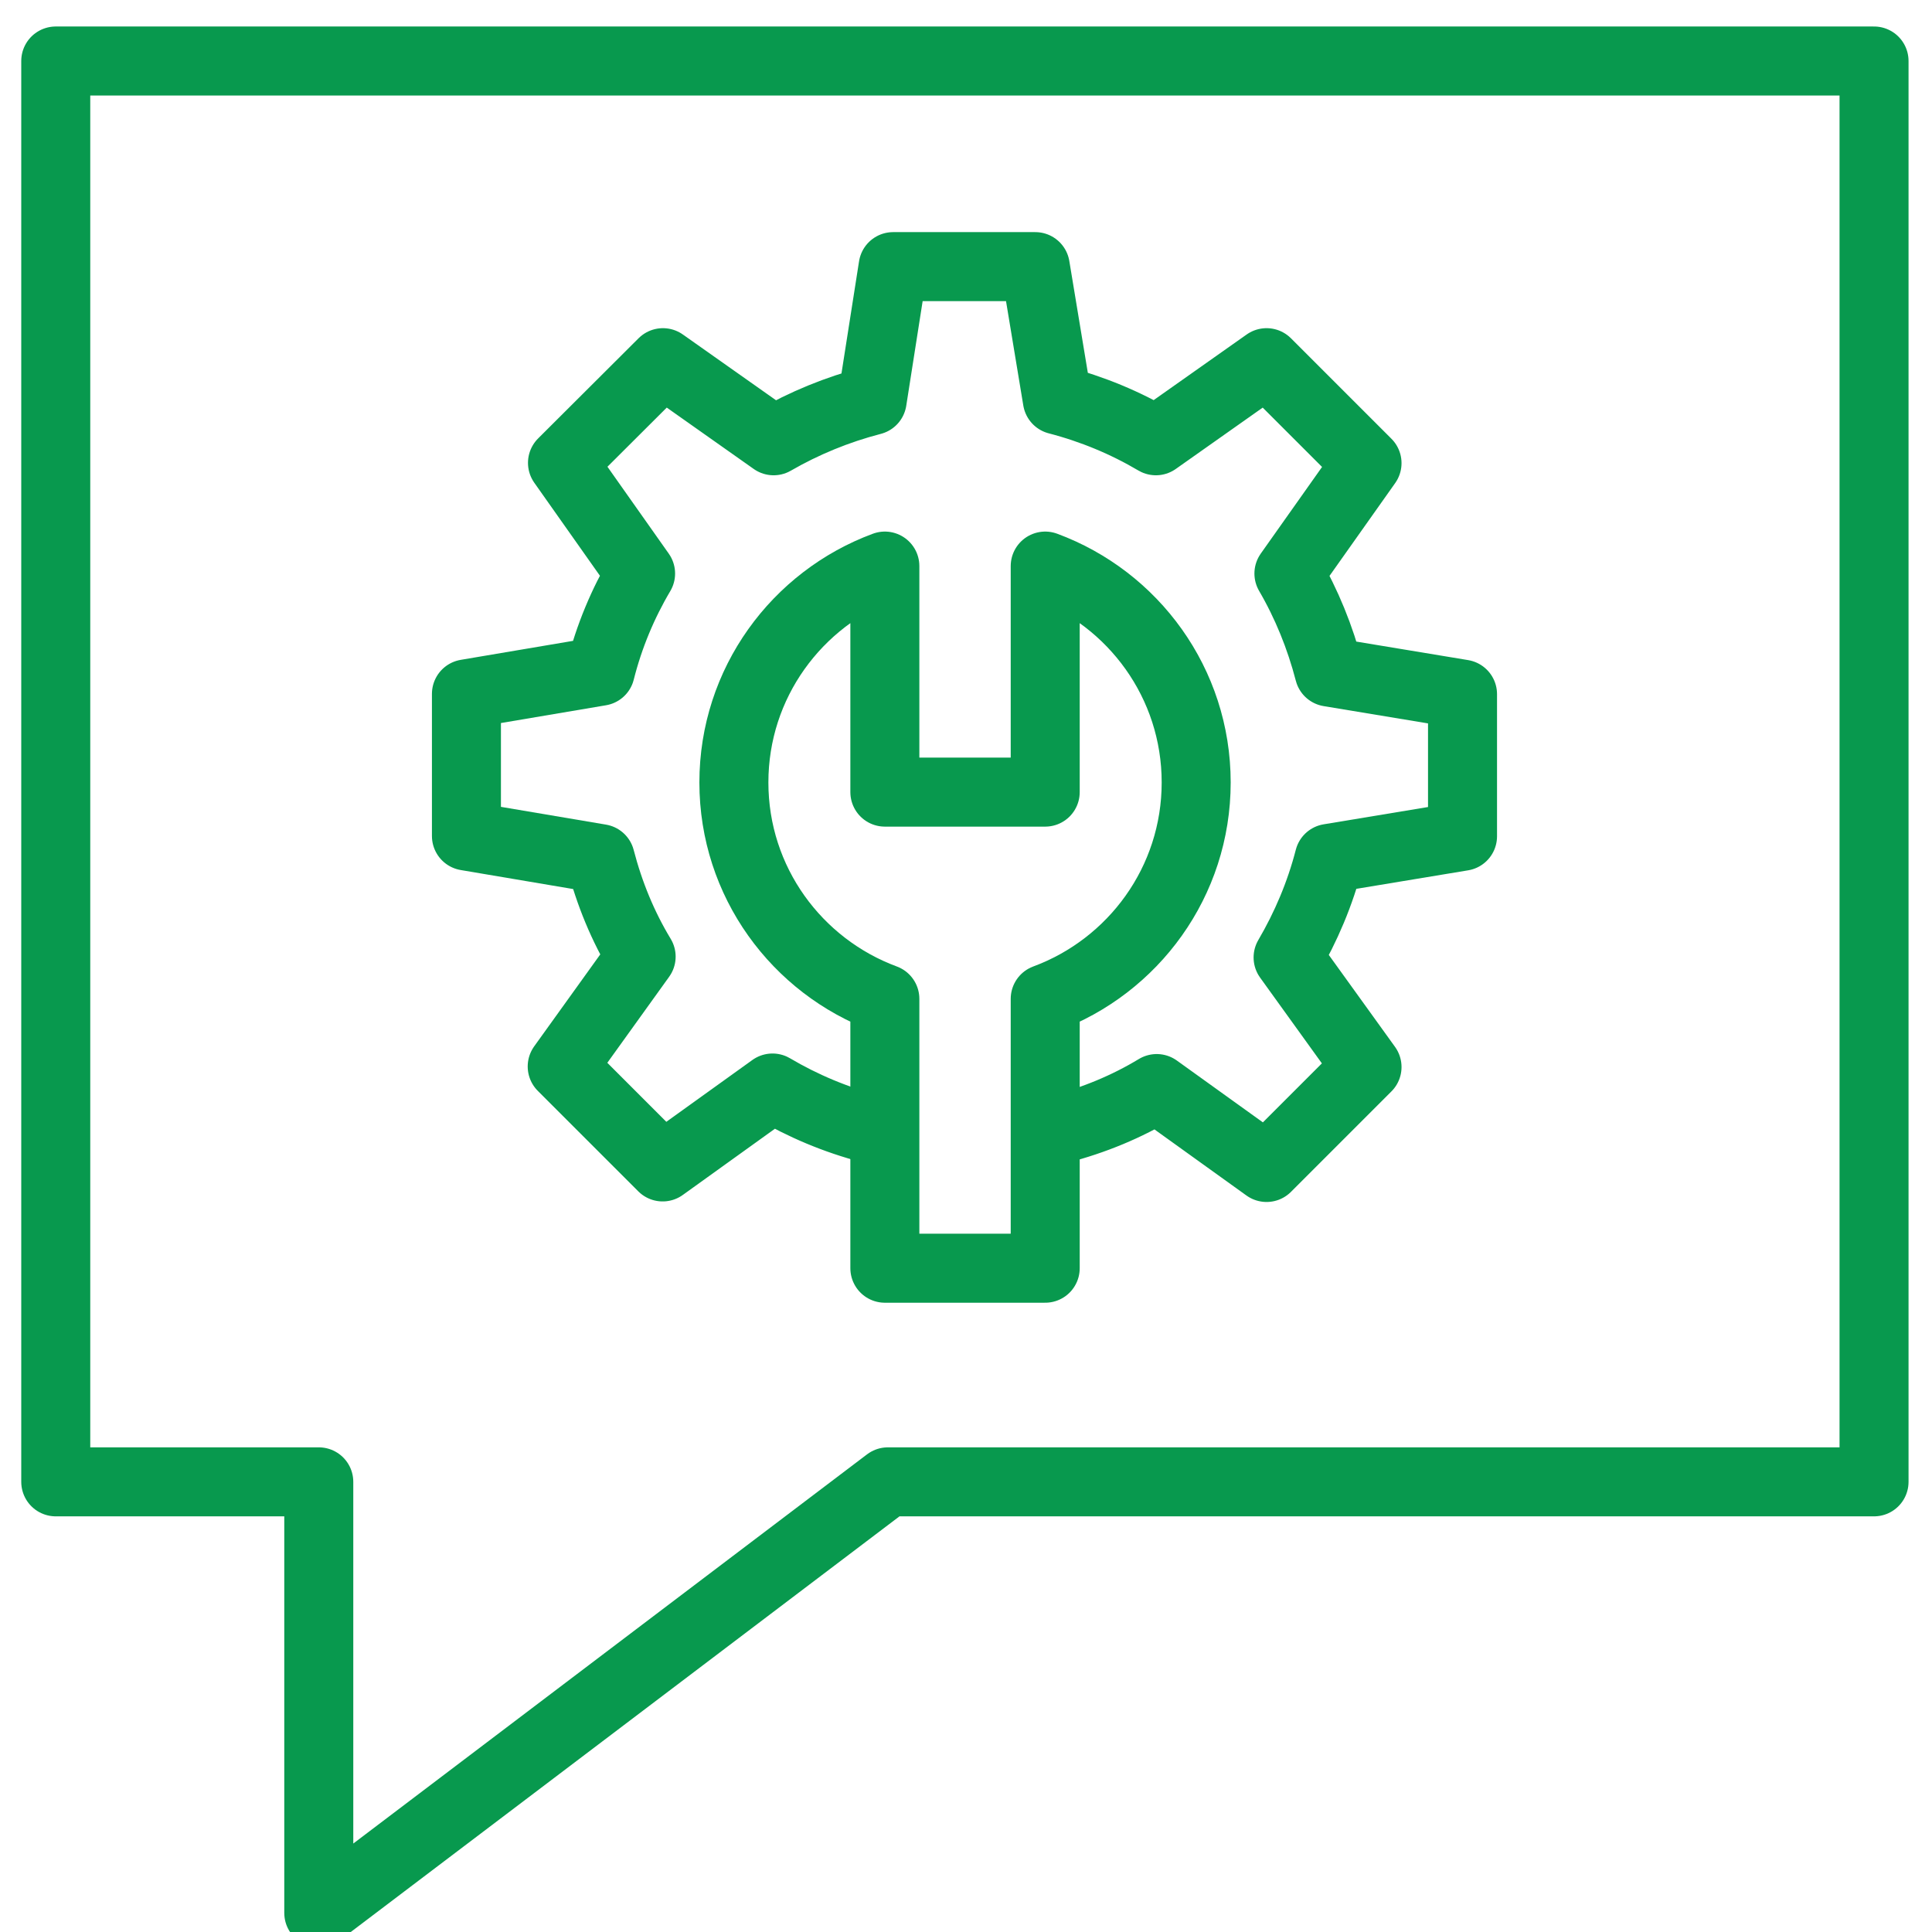
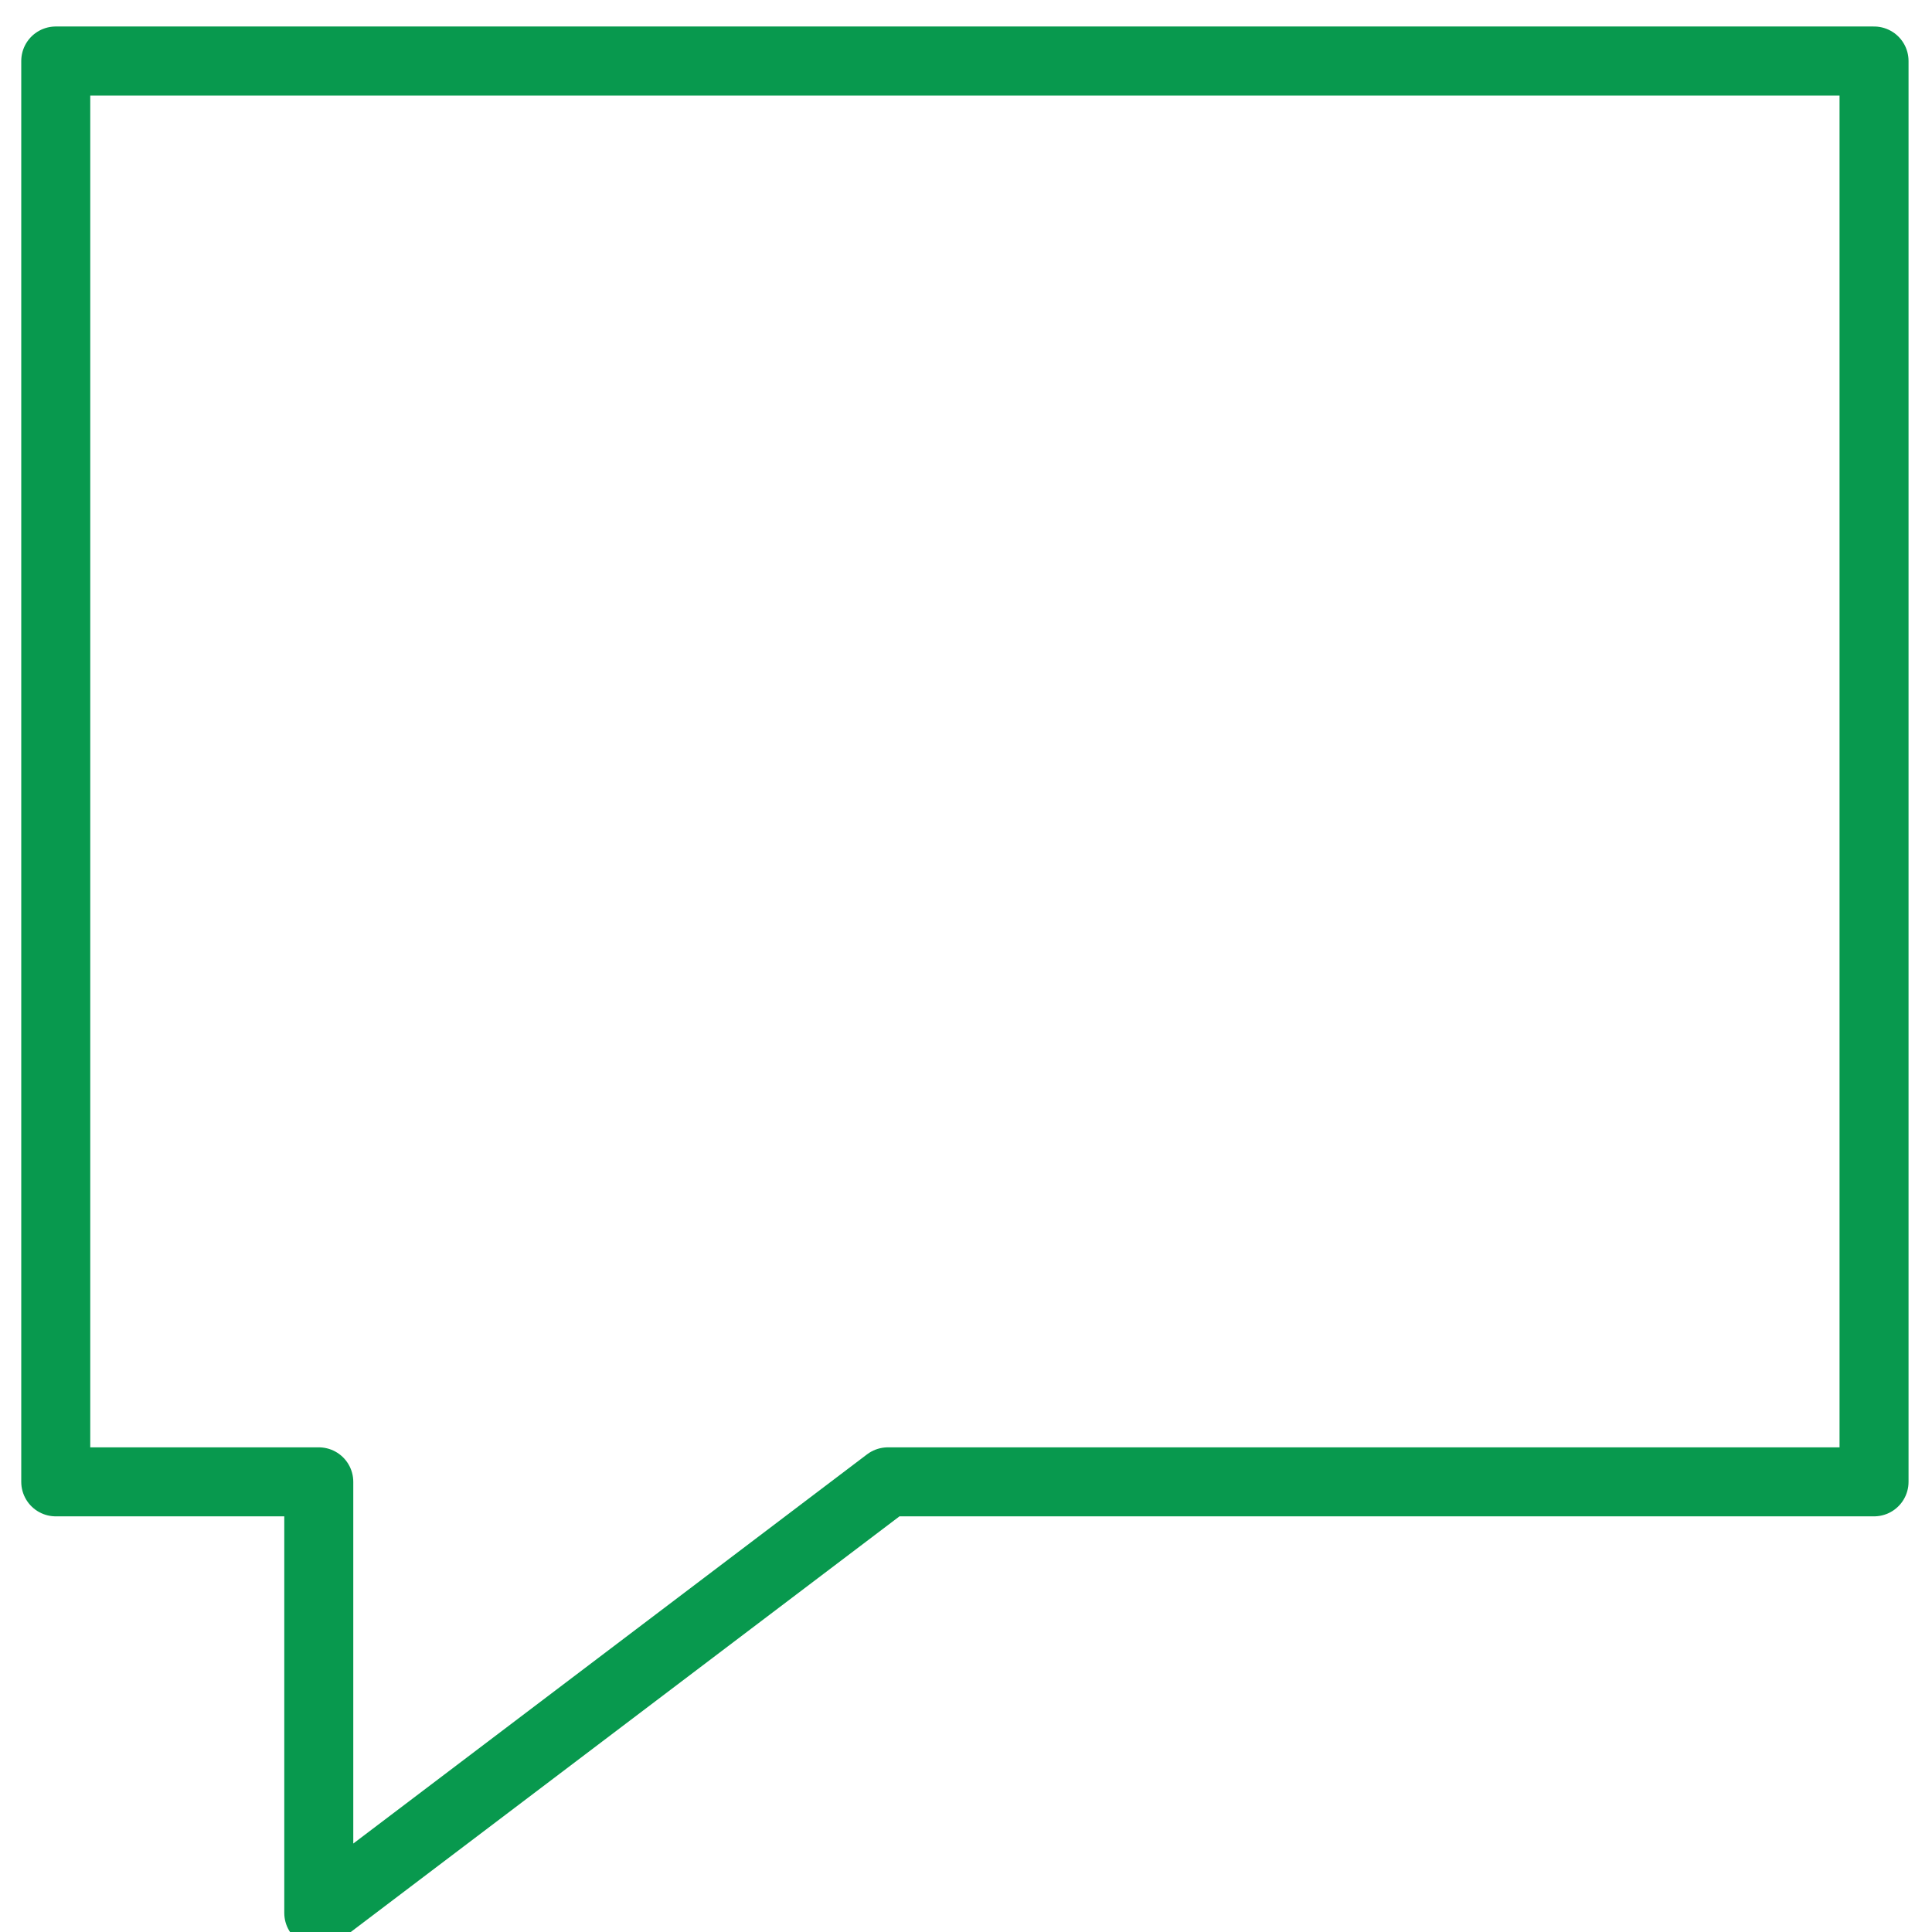
<svg xmlns="http://www.w3.org/2000/svg" id="Layer_1" viewBox="0 0 70 70">
  <defs>
    <style>.cls-1{fill:none;stroke:#08994e;stroke-linecap:round;stroke-linejoin:round;stroke-width:2.5px;}</style>
  </defs>
  <polygon class="cls-1" points="67.9 2.21 2.02 2.21 2.02 53.69 11.55 53.69 11.55 69.31 32.17 53.69 67.9 53.69 67.9 2.21" />
-   <path class="cls-1" d="M38.36,40.92c1.27-.33,2.46-.82,3.55-1.48l3.98,2.86,3.64-3.64-2.86-3.97c.65-1.11,1.16-2.31,1.49-3.59l4.83-.8v-5.15l-4.83-.8c-.33-1.27-.82-2.47-1.46-3.57l2.83-4-3.64-3.64-4.01,2.83c-1.1-.65-2.3-1.15-3.57-1.48l-.8-4.83h-5.15l-.76,4.85c-1.27.33-2.46.82-3.57,1.46l-4.01-2.83-3.64,3.63,2.83,4.01c-.64,1.08-1.14,2.27-1.46,3.54l-4.85.82v5.15l4.85.82c.33,1.27.82,2.46,1.48,3.55l-2.86,3.98,3.64,3.64,3.98-2.86c1.1.65,2.29,1.15,3.55,1.48" />
-   <path class="cls-1" d="M37.87,20.51v8.19h-5.81v-8.19c-3.19,1.18-5.47,4.24-5.47,7.84s2.28,6.66,5.47,7.84v9.76h5.81v-9.76c3.19-1.18,5.47-4.24,5.47-7.84s-2.28-6.66-5.47-7.84Z" />
</svg>